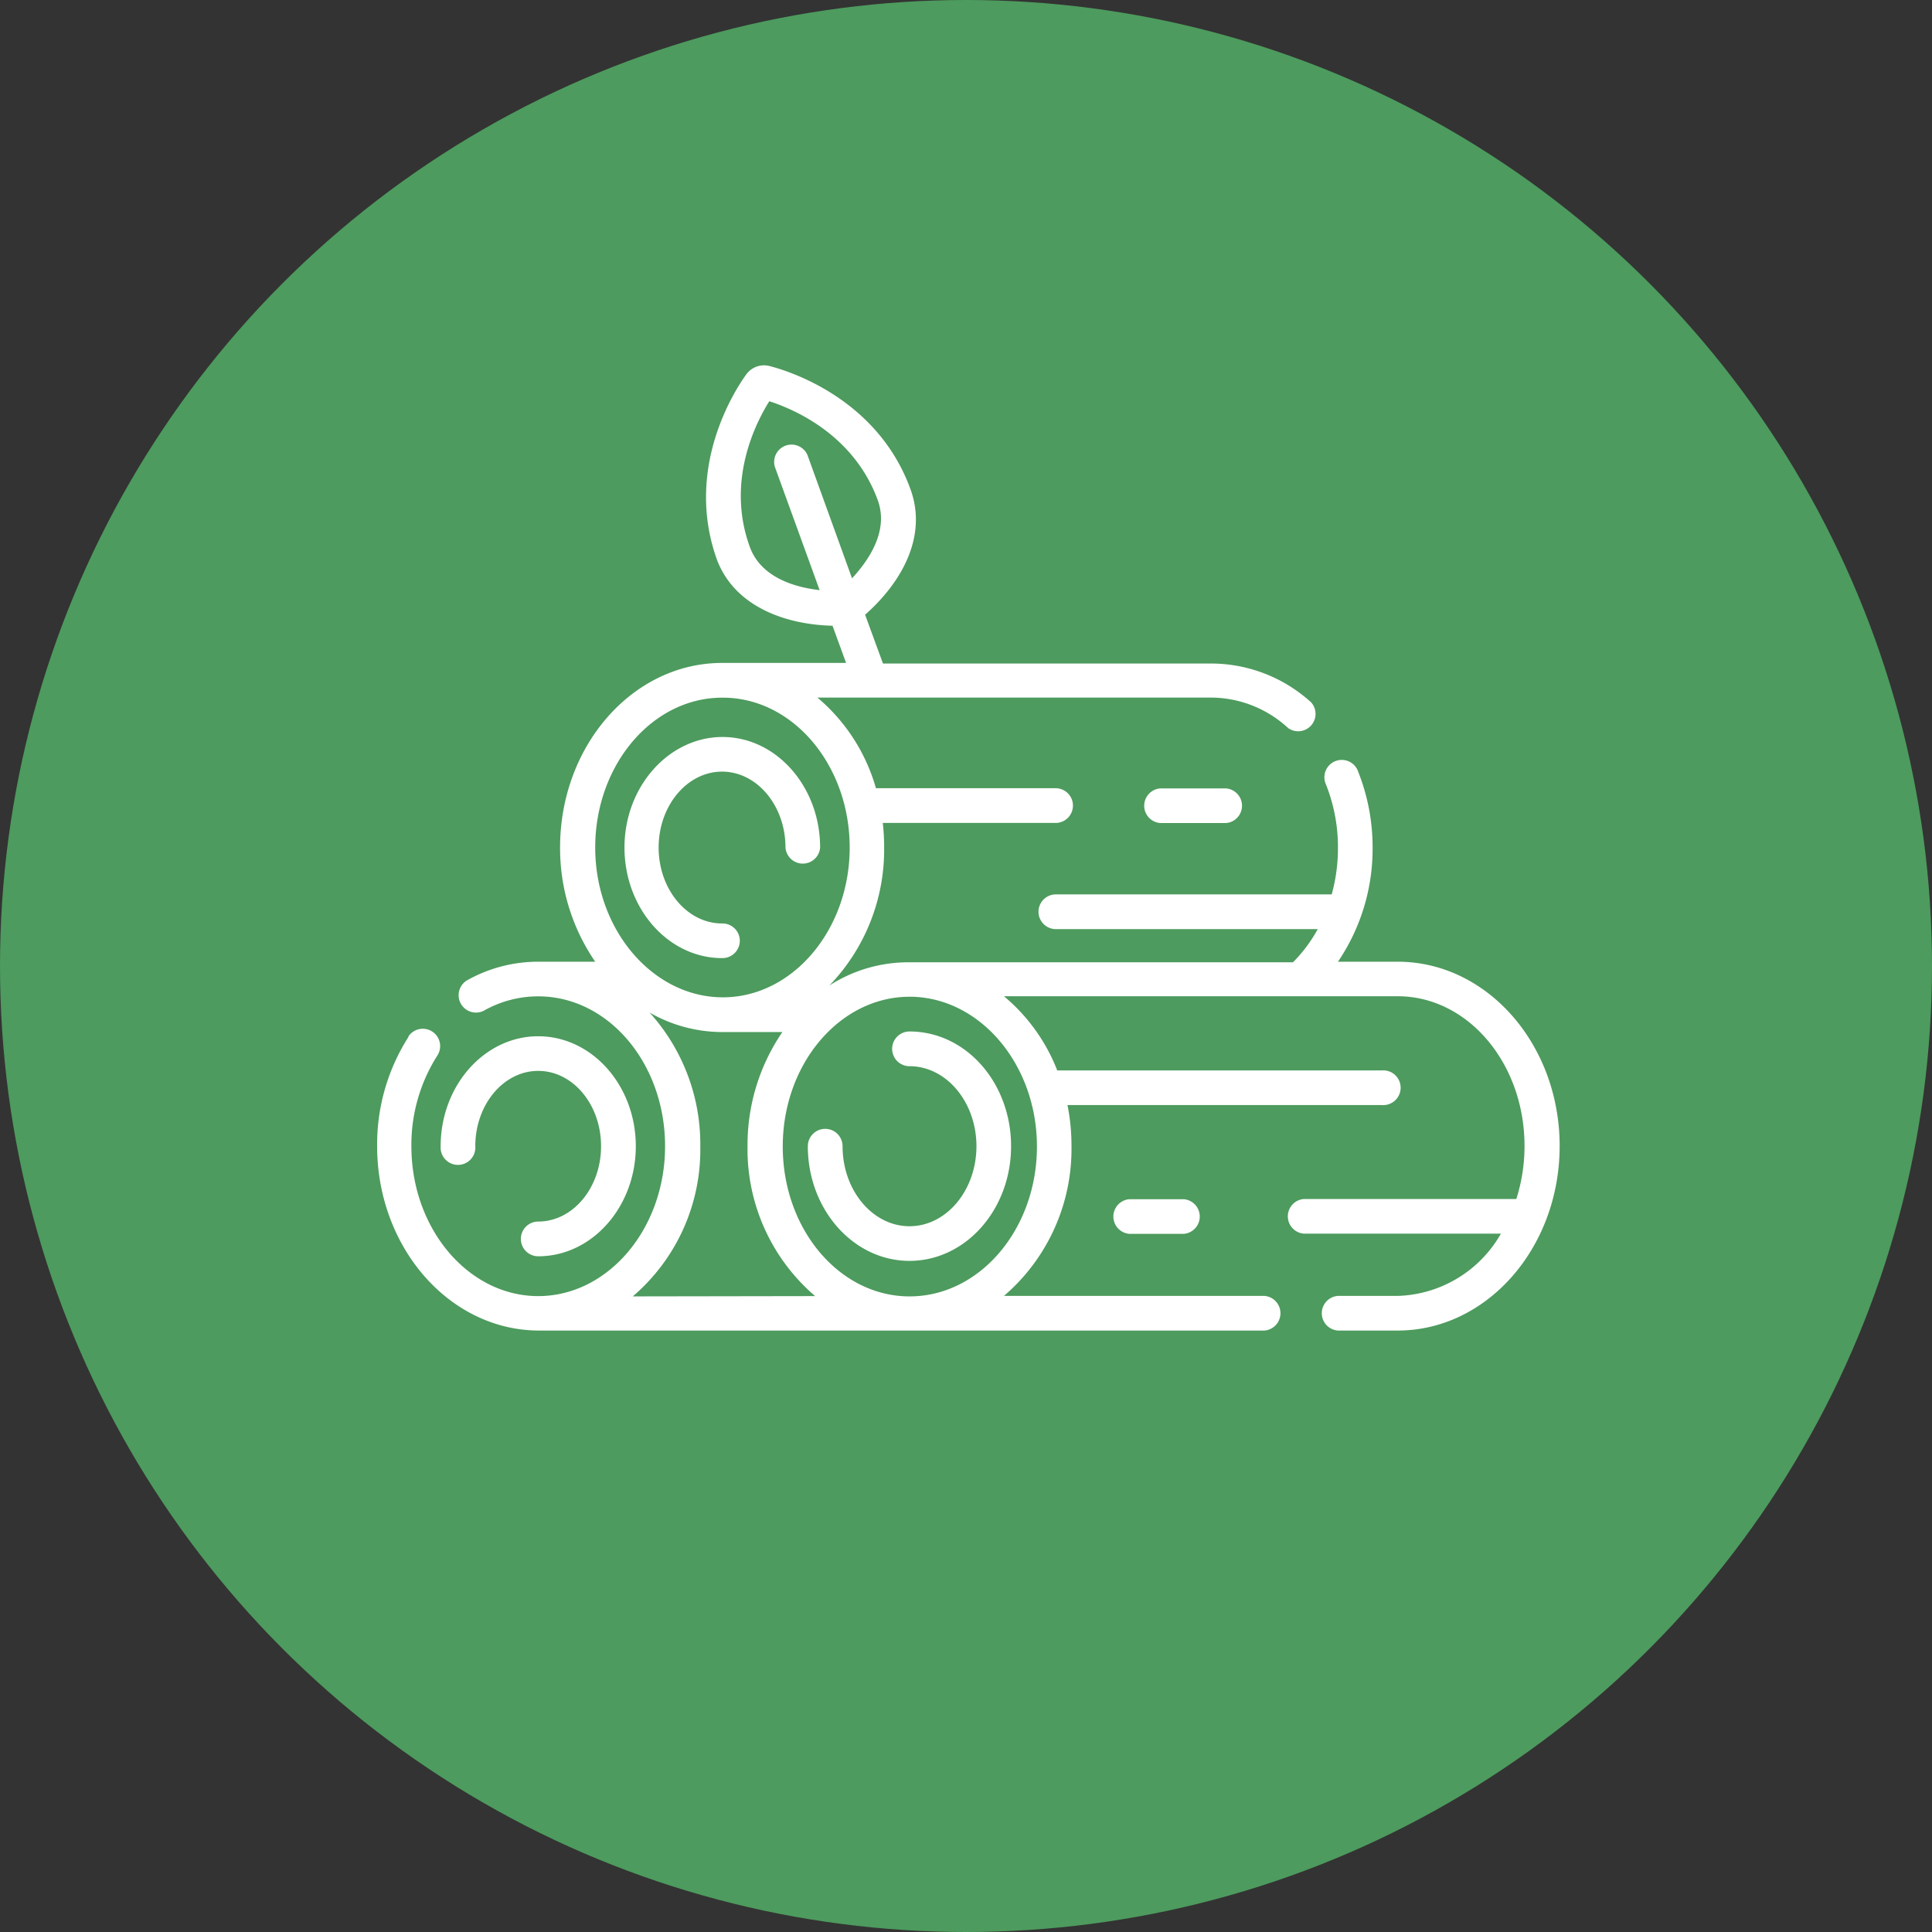
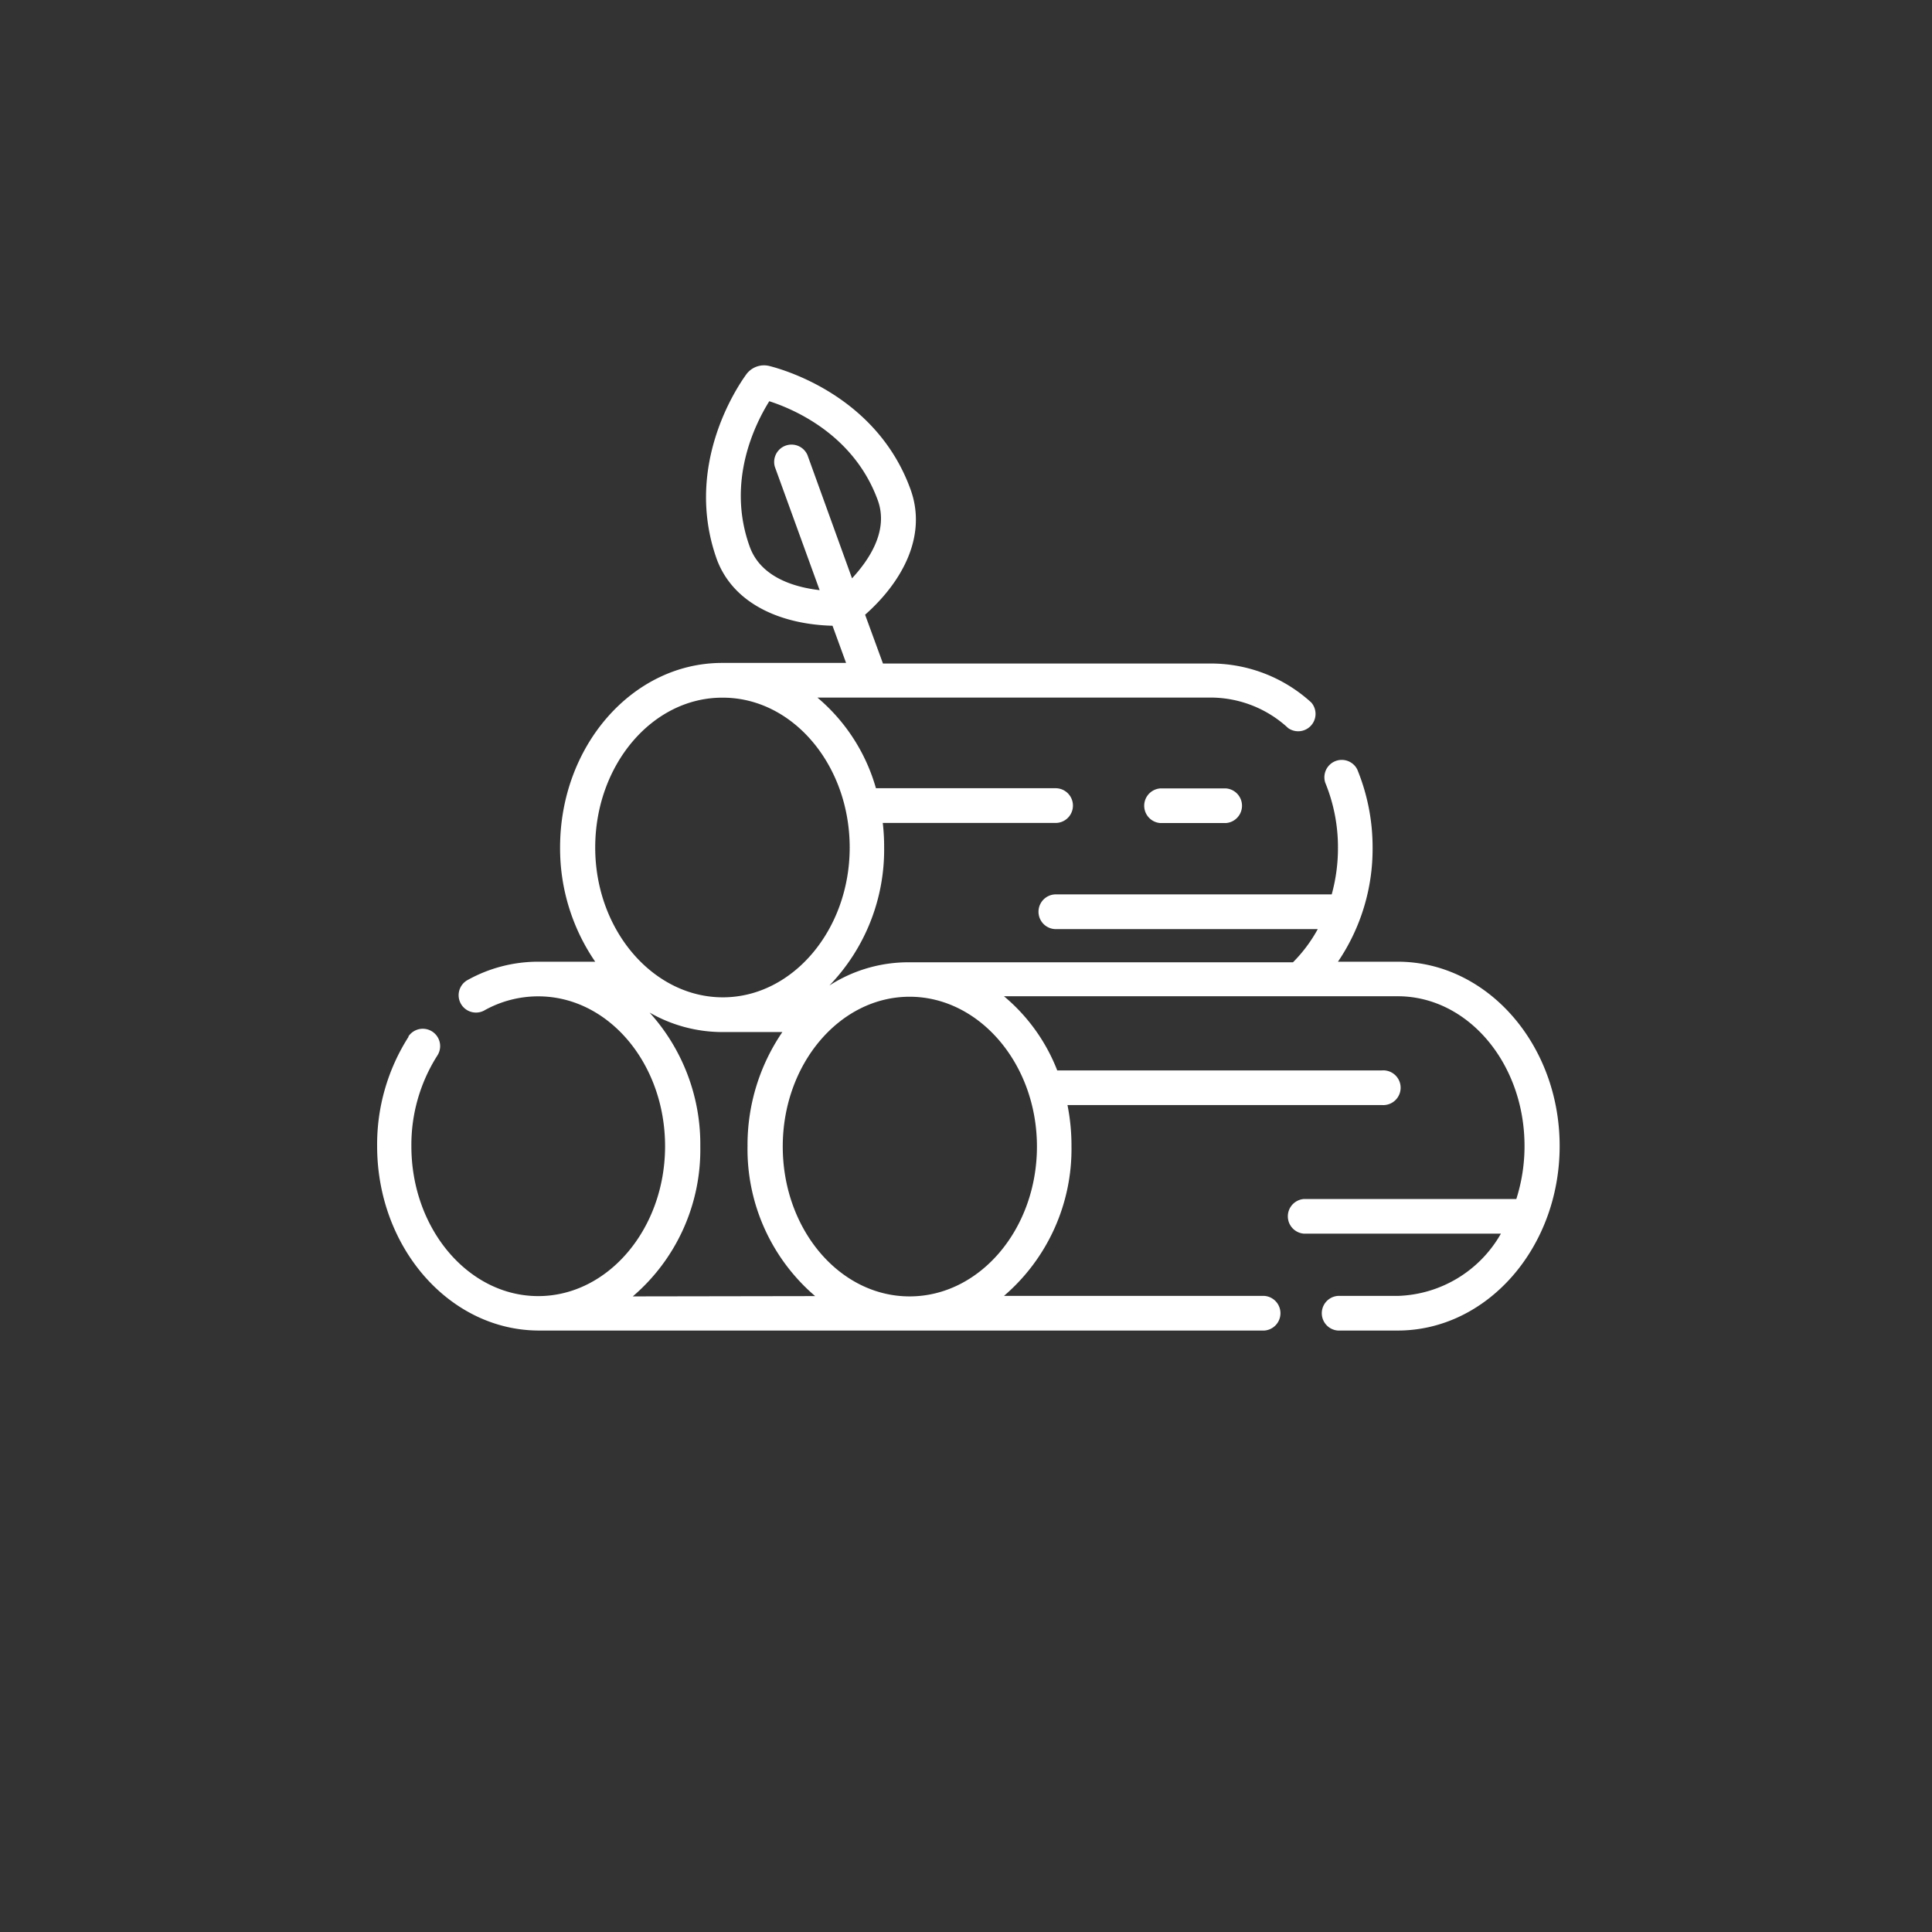
<svg xmlns="http://www.w3.org/2000/svg" viewBox="0 0 198 198">
  <rect x="0" y="0" width="198" height="198" fill="#333333" stroke="none" />
  <g id="Ebene_2" data-name="Ebene 2">
    <g id="Ebene_1-2" data-name="Ebene 1">
      <g id="Gruppe_100" data-name="Gruppe 100">
-         <circle id="Ellipse_13" data-name="Ellipse 13" cx="99" cy="99" r="99" fill="#4d9b5e" />
        <g id="Gruppe_89" data-name="Gruppe 89">
-           <path id="Pfad_57" data-name="Pfad 57" d="M55.16,125.19a1.78,1.78,0,1,0,0,3.56c5.51,0,10-5.06,10-11.28s-4.49-11.27-10-11.27-10,5.06-10,11.27a1.78,1.78,0,1,0,3.55,0h0c0-4.26,2.89-7.72,6.45-7.72s6.44,3.46,6.44,7.72S58.71,125.19,55.16,125.19Z" fill="#fff" />
-           <path id="Pfad_58" data-name="Pfad 58" d="M75.82,96.41A1.78,1.78,0,0,0,74,94.64c-3.58,0-6.5-3.49-6.5-7.78s2.92-7.78,6.5-7.78,6.5,3.49,6.5,7.78a1.78,1.78,0,0,0,3.55,0c0-6.25-4.5-11.33-10-11.33S64,80.61,64,86.86s4.5,11.33,10,11.33A1.78,1.78,0,0,0,75.82,96.41Z" fill="#fff" />
          <path id="Pfad_59" data-name="Pfad 59" d="M143.24,98.56h-6.12a20.58,20.58,0,0,0,3.55-11.7,21,21,0,0,0-1.57-8,1.78,1.78,0,0,0-3.28,1.36,17.41,17.41,0,0,1,1.3,6.69,17.77,17.77,0,0,1-.64,4.75H108.21a1.78,1.78,0,1,0,0,3.56h26.84a15.08,15.08,0,0,1-2.54,3.4H93.18A14.93,14.93,0,0,0,85,101a20.06,20.06,0,0,0,5.61-14.16,20.83,20.83,0,0,0-.14-2.5h17.71a1.78,1.78,0,0,0,0-3.56H89.77a18.88,18.88,0,0,0-6-9.29h40.35a11.71,11.71,0,0,1,7.9,3.13A1.78,1.78,0,0,0,134.39,72l0,0a15.25,15.25,0,0,0-10.27-4H90.49l-1.83-5c3.82-3.38,6.39-8.09,4.65-12.86-3.41-9.4-12.64-12.17-14.46-12.63a2.25,2.25,0,0,0-2.37.86c-1.1,1.52-6.4,9.56-3,19C75.23,62,80.21,64,85.32,64.13l1.39,3.81H74c-9.16,0-16.6,8.49-16.6,18.91A20.53,20.53,0,0,0,61,98.56H55.13a14.86,14.86,0,0,0-7.3,1.93,1.78,1.78,0,0,0,1.74,3.1,11.29,11.29,0,0,1,5.59-1.48c7.2,0,13,6.89,13,15.36s-5.85,15.36-13,15.36-13-6.89-13-15.36a17.06,17.06,0,0,1,2.64-9.26,1.77,1.77,0,0,0-2.94-2,.21.21,0,0,0,0,.06,20.49,20.49,0,0,0-3.21,11.18c0,10.41,7.42,18.88,16.55,18.91h74.38a1.78,1.78,0,0,0,0-3.55H102.89a19.83,19.83,0,0,0,6.92-15.36,21.13,21.13,0,0,0-.41-4.2h32.23a1.78,1.78,0,1,0,0-3.55H108.35a18.75,18.75,0,0,0-5.46-7.6h40.35c7.2,0,13,6.88,13,15.35a17.9,17.9,0,0,1-.84,5.43H133.63a1.78,1.78,0,0,0,0,3.55h20.19a12.59,12.59,0,0,1-10.58,6.38h-6.13a1.78,1.78,0,0,0,0,3.55h6.13c9.15,0,16.6-8.48,16.6-18.91S152.39,98.56,143.24,98.56ZM82.75,46.63a1.78,1.78,0,0,0-3.34,1.21L84,60.48c-2.44-.28-6-1.24-7.16-4.44-2.44-6.72.59-12.66,2-14.92,2.54.82,8.67,3.43,11.12,10.15,1.16,3.2-1,6.22-2.64,8ZM61,86.86c0-8.46,5.84-15.35,13-15.36h.08c7.17,0,13,6.91,13,15.36s-5.86,15.35-13,15.35S61,95.33,61,86.86Zm3.85,46a19.78,19.78,0,0,0,6.92-15.36,20.11,20.11,0,0,0-5.2-13.73,15,15,0,0,0,7.43,2h6.18a20.5,20.5,0,0,0-3.57,11.7,19.81,19.81,0,0,0,6.93,15.36Zm41.42-15.36c0,8.47-5.86,15.36-13.05,15.36s-13-6.89-13-15.36,5.85-15.35,13-15.35,13.05,6.89,13.05,15.35Z" fill="#fff" />
-           <path id="Pfad_60" data-name="Pfad 60" d="M93.21,105.71a1.78,1.78,0,1,0,0,3.56c3.78,0,6.86,3.68,6.86,8.2s-3.08,8.2-6.86,8.2-6.86-3.68-6.86-8.2a1.78,1.78,0,0,0-3.56,0c0,6.48,4.67,11.75,10.42,11.75s10.41-5.26,10.41-11.75S99,105.71,93.21,105.71Z" fill="#fff" />
          <path id="Pfad_61" data-name="Pfad 61" d="M118.91,80.8a1.78,1.78,0,0,0,0,3.55h6.73a1.78,1.78,0,0,0,0-3.55h-6.73Z" fill="#fff" />
-           <path id="Pfad_62" data-name="Pfad 62" d="M115.75,122.9a1.78,1.78,0,0,0,0,3.55h5.56a1.78,1.78,0,0,0,0-3.55Z" fill="#fff" />
        </g>
      </g>
    </g>
  </g>
</svg>